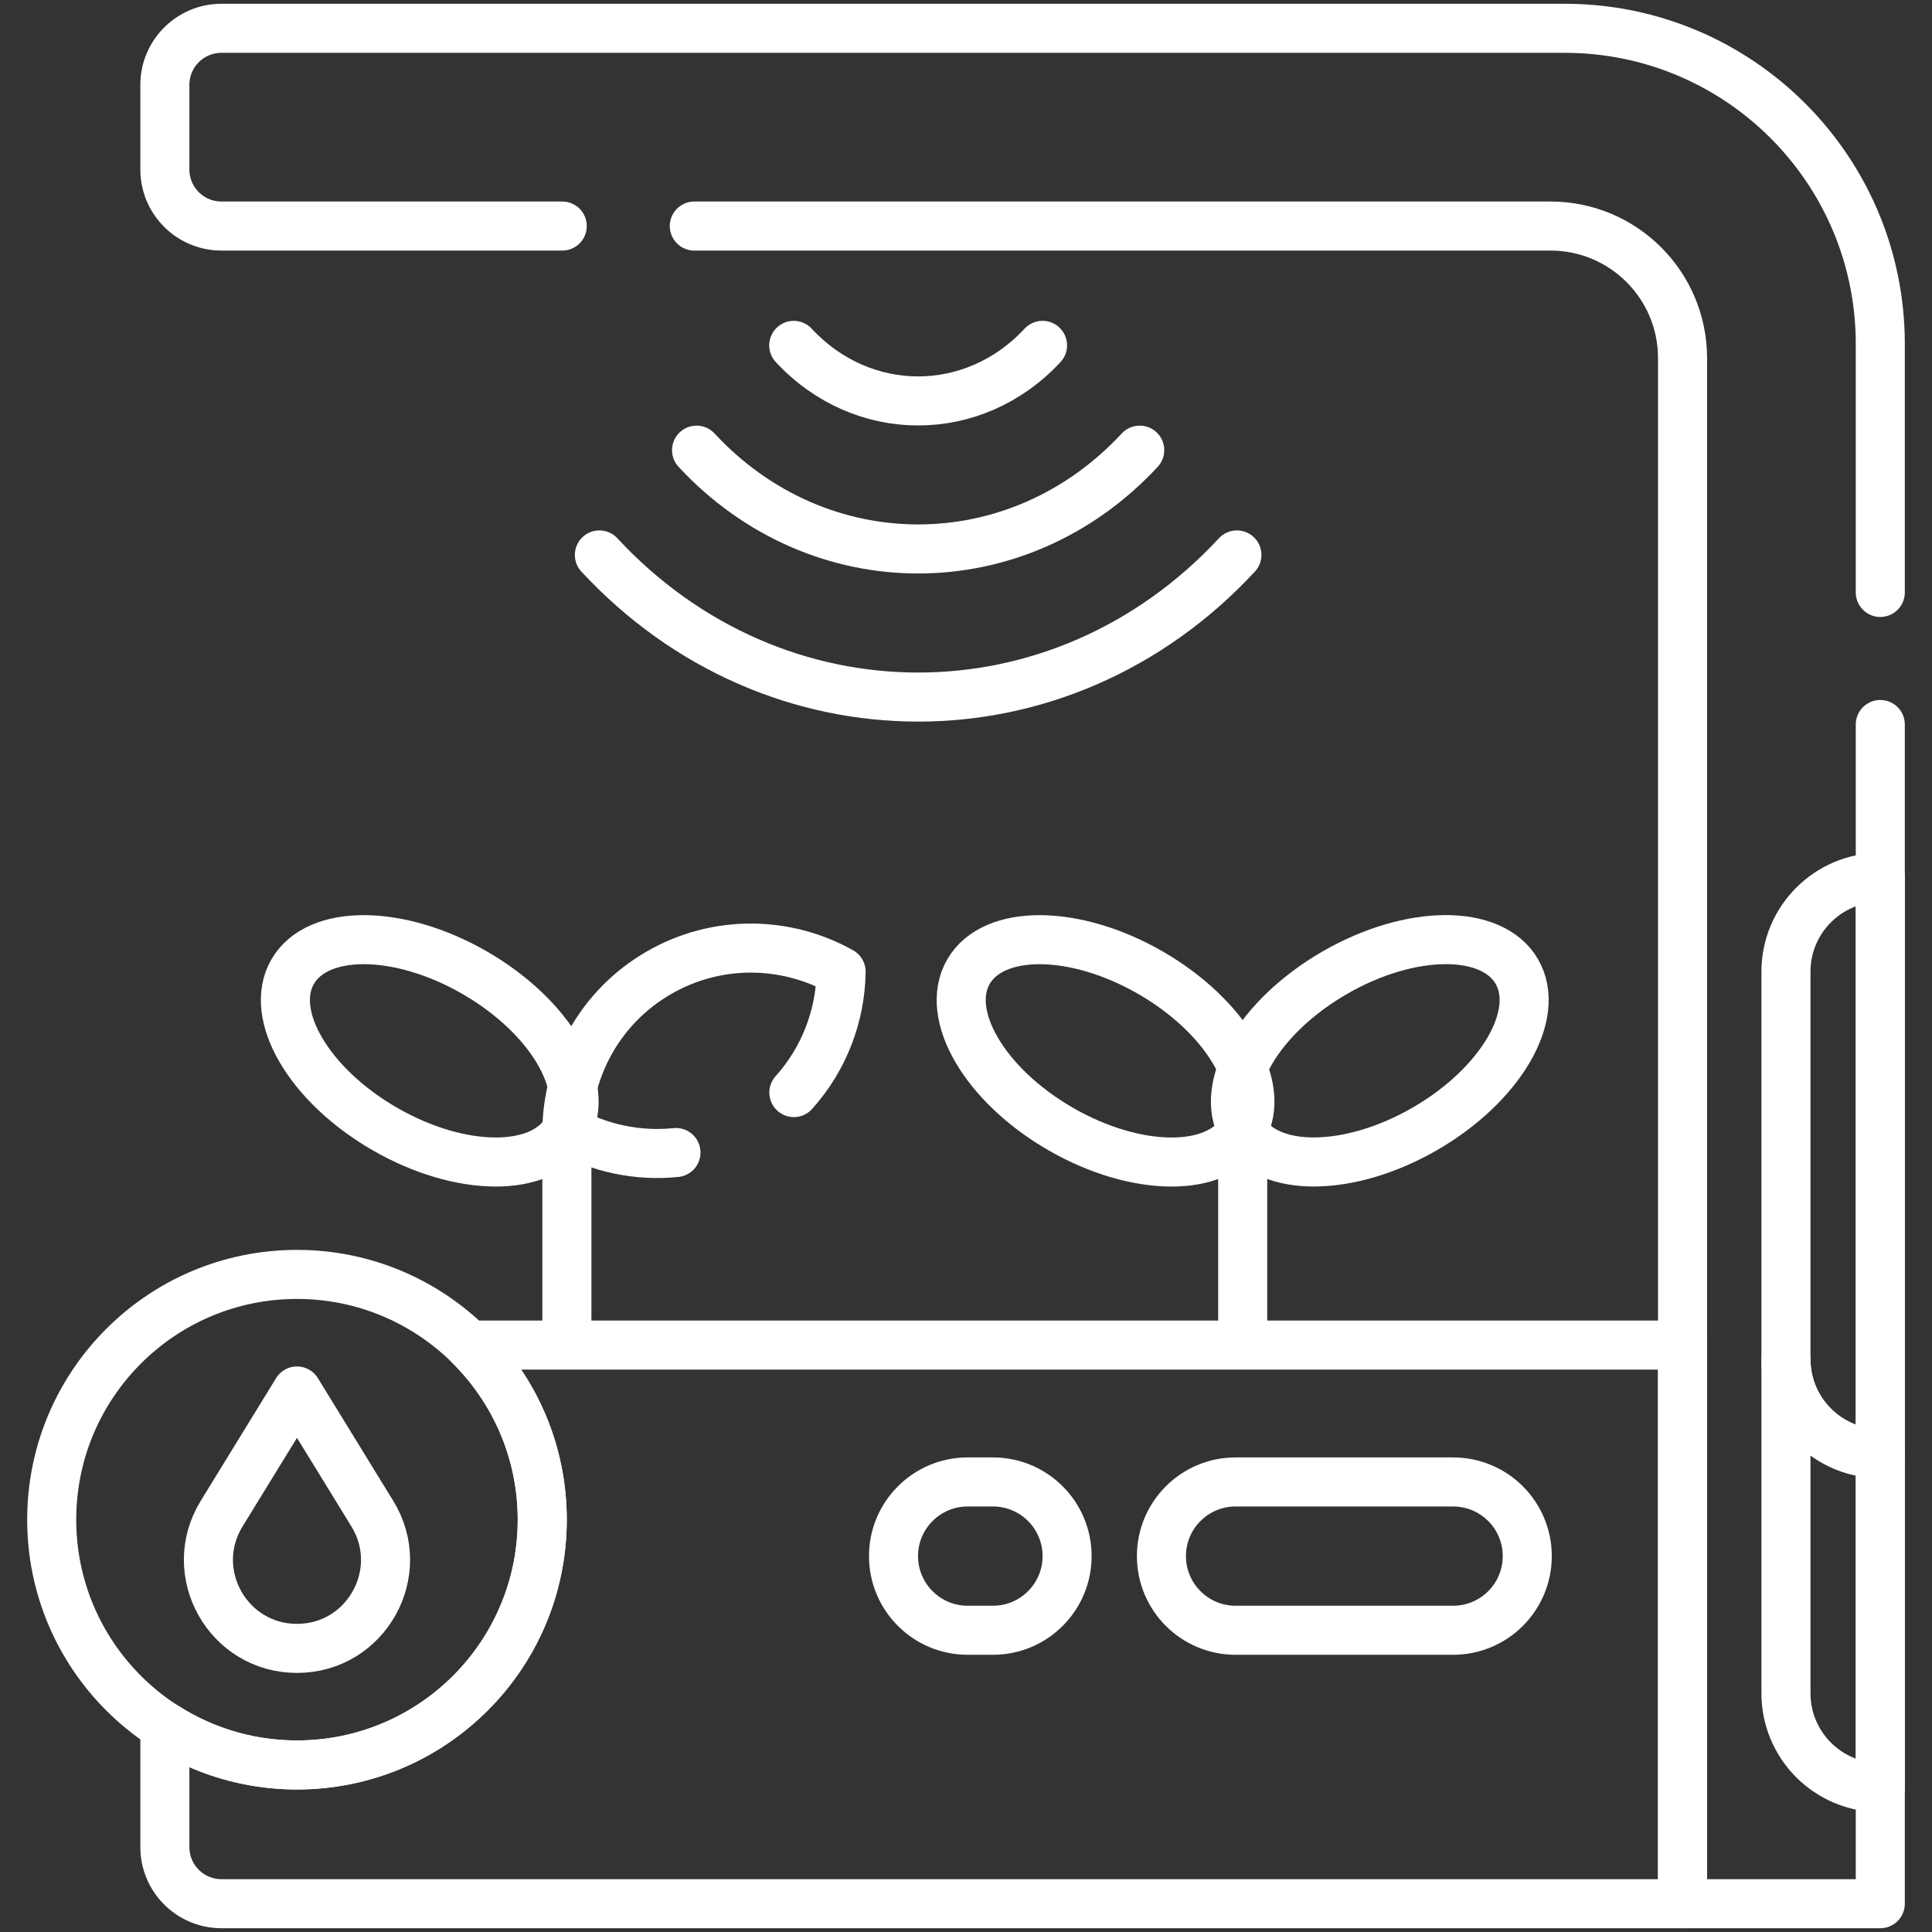
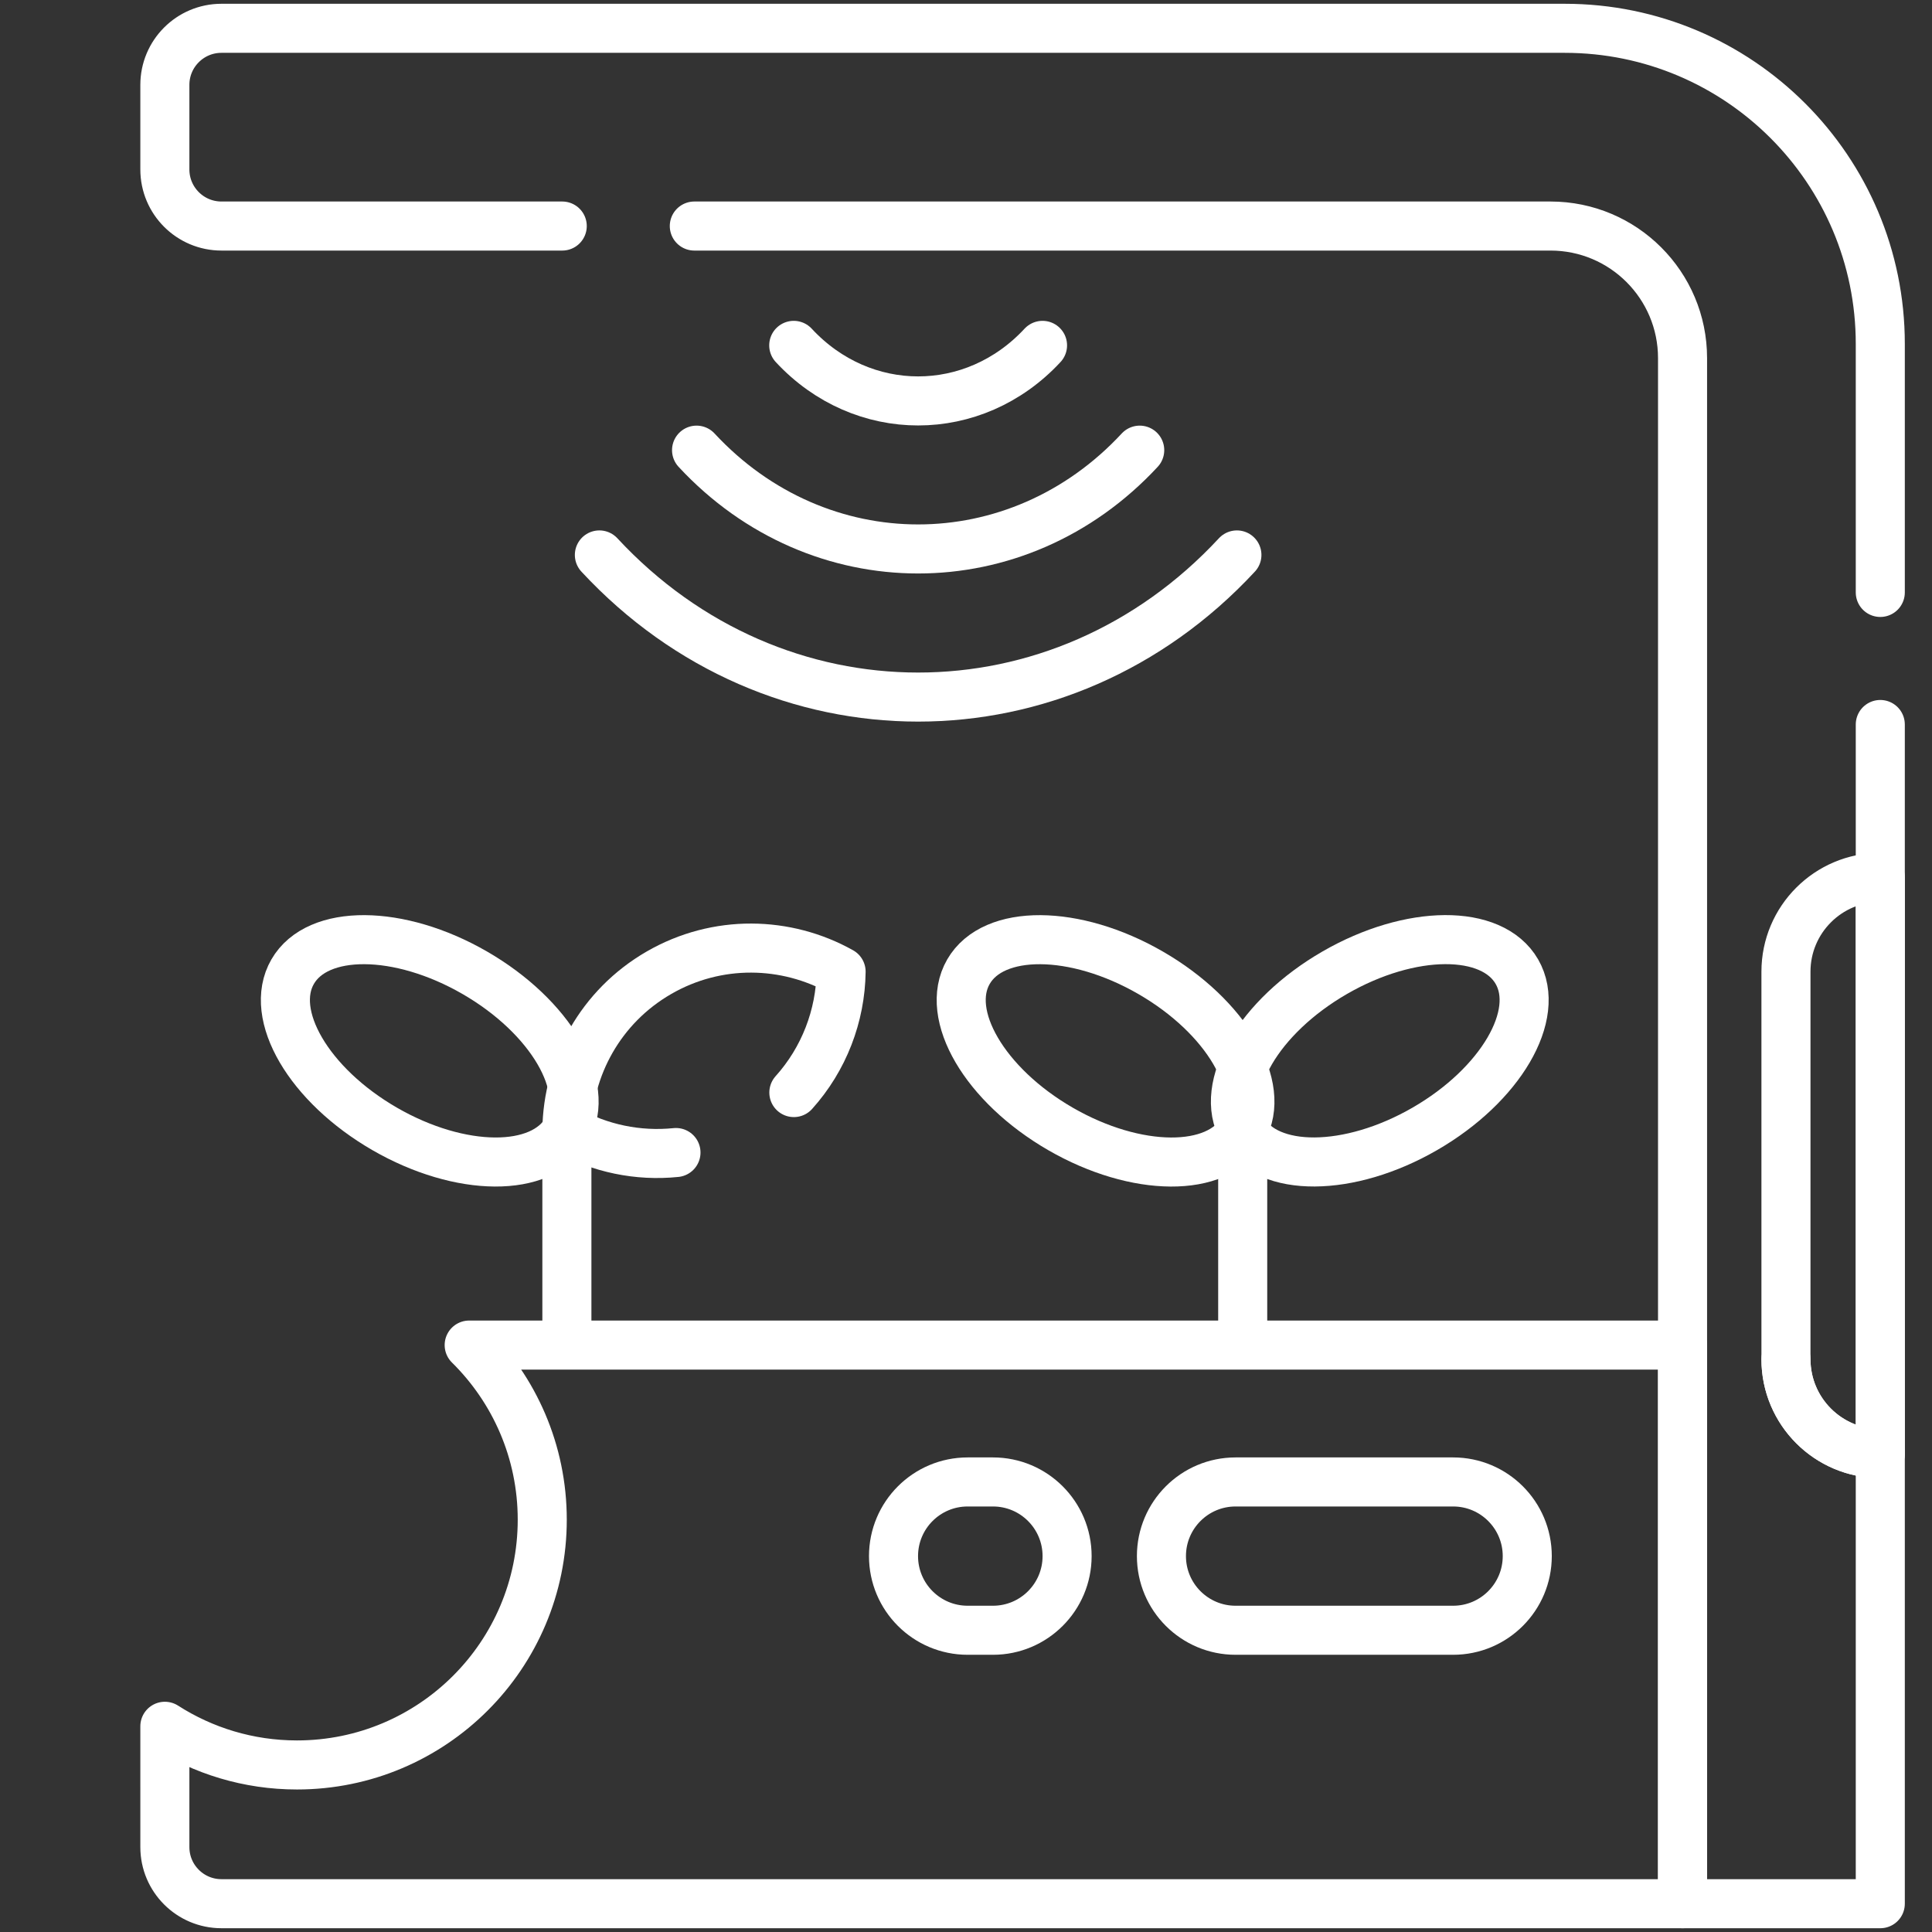
<svg xmlns="http://www.w3.org/2000/svg" version="1.1" id="Capa_1" x="0px" y="0px" viewBox="0 0 512 512" style="enable-background:new 0 0 512 512;" xml:space="preserve" width="300" height="300">
  <rect x="0" y="0" width="512" height="512" fill="#333333" stroke="none" />
  <g transform="matrix(1,0,0,1,0,0)">
    <g>
      <ellipse transform="matrix(0.5 -0.866 0.866 0.5 -184.224 237.876)" style="stroke-linecap: round; stroke-linejoin: round; stroke-miterlimit: 10;" cx="113.894" cy="278.48" rx="23.888" ry="41.957" fill="none" stroke="#ffffffff" data-original-stroke-color="#000000ff" stroke-width="13" data-original-stroke-width="15" />
      <path style="stroke-linecap: round; stroke-linejoin: round; stroke-miterlimit: 10;" d="&#10;&#09;&#09;M210.38,289.54c7.978-8.868,12.368-20.315,12.521-32.038c-14.518-8.131-32.823-8.633-48.28,0.291&#10;&#09;&#09;c-15.457,8.924-24.174,25.028-24.391,41.666c8.746,4.898,18.866,7.005,28.91,5.973" fill="none" stroke="#ffffffff" data-original-stroke-color="#000000ff" stroke-width="13" data-original-stroke-width="15" />
      <line style="stroke-linecap: round; stroke-linejoin: round; stroke-miterlimit: 10;" x1="150.23" y1="354" x2="150.23" y2="299.459" fill="none" stroke="#ffffffff" data-original-stroke-color="#000000ff" stroke-width="13" data-original-stroke-width="15" />
      <ellipse transform="matrix(0.5 -0.866 0.866 0.5 -94.674 392.98)" style="stroke-linecap: round; stroke-linejoin: round; stroke-miterlimit: 10;" cx="292.993" cy="278.48" rx="23.888" ry="41.957" fill="none" stroke="#ffffffff" data-original-stroke-color="#000000ff" stroke-width="13" data-original-stroke-width="15" />
      <ellipse transform="matrix(0.866 -0.5 0.5 0.866 -90.25 220.141)" style="stroke-linecap: round; stroke-linejoin: round; stroke-miterlimit: 10;" cx="365.664" cy="278.48" rx="41.957" ry="23.888" fill="none" stroke="#ffffffff" data-original-stroke-color="#000000ff" stroke-width="13" data-original-stroke-width="15" />
      <line style="stroke-linecap: round; stroke-linejoin: round; stroke-miterlimit: 10;" x1="329.329" y1="354" x2="329.329" y2="299.459" fill="none" stroke="#ffffffff" data-original-stroke-color="#000000ff" stroke-width="13" data-original-stroke-width="15" />
      <path style="stroke-linecap: round; stroke-linejoin: round; stroke-miterlimit: 10;" d="&#10;&#09;&#09;M124.338,356.458c11.951,11.787,19.365,28.162,19.365,46.274c0,35.898-29.101,65-65,65c-12.896,0-24.905-3.771-35.013-10.249V489.5&#10;&#09;&#09;c0,8.284,6.716,15,15,15h387.202V356.458H124.338z" fill="none" stroke="#ffffffff" data-original-stroke-color="#000000ff" stroke-width="13" data-original-stroke-width="15" />
      <path style="stroke-linecap: round; stroke-linejoin: round; stroke-miterlimit: 10;" d="&#10;&#09;&#09;M498.297,157V91.134c0-46.19-37.444-83.634-83.634-83.634H58.69c-8.284,0-15,6.716-15,15v22.404c0,8.284,6.716,15,15,15H149" fill="none" stroke="#ffffffff" data-original-stroke-color="#000000ff" stroke-width="13" data-original-stroke-width="15" />
      <path style="stroke-linecap: round; stroke-linejoin: round; stroke-miterlimit: 10;" d="&#10;&#09;&#09;M184,59.904h226.892c19.33,0,35,15.67,35,35V504.5h52.404V192" fill="none" stroke="#ffffffff" data-original-stroke-color="#000000ff" stroke-width="13" data-original-stroke-width="15" />
-       <path style="stroke-linecap: round; stroke-linejoin: round; stroke-miterlimit: 10;" d="&#10;&#09;&#09;M473.297,360.21v88.522c0,13.807,11.193,25,25,25l0,0V385.21l0,0C484.49,385.21,473.297,374.017,473.297,360.21z" fill="none" stroke="#ffffffff" data-original-stroke-color="#000000ff" stroke-width="13" data-original-stroke-width="15" />
+       <path style="stroke-linecap: round; stroke-linejoin: round; stroke-miterlimit: 10;" d="&#10;&#09;&#09;M473.297,360.21c0,13.807,11.193,25,25,25l0,0V385.21l0,0C484.49,385.21,473.297,374.017,473.297,360.21z" fill="none" stroke="#ffffffff" data-original-stroke-color="#000000ff" stroke-width="13" data-original-stroke-width="15" />
      <g>
        <g>
          <path style="stroke-linecap: round; stroke-linejoin: round; stroke-miterlimit: 10;" d="&#10;&#09;&#09;&#09;&#09;M327.792,147.065c-46.58,50.223-122.371,50.223-168.95,0" fill="none" stroke="#ffffffff" data-original-stroke-color="#000000ff" stroke-width="13" data-original-stroke-width="15" />
          <path style="stroke-linecap: round; stroke-linejoin: round; stroke-miterlimit: 10;" d="&#10;&#09;&#09;&#09;&#09;M302.037,119.296c-32.378,34.911-85.063,34.911-117.441,0" fill="none" stroke="#ffffffff" data-original-stroke-color="#000000ff" stroke-width="13" data-original-stroke-width="15" />
          <path style="stroke-linecap: round; stroke-linejoin: round; stroke-miterlimit: 10;" d="&#10;&#09;&#09;&#09;&#09;M276.282,91.526c-18.206,19.631-47.725,19.631-65.932,0" fill="none" stroke="#ffffffff" data-original-stroke-color="#000000ff" stroke-width="13" data-original-stroke-width="15" />
        </g>
      </g>
      <path style="stroke-linecap: round; stroke-linejoin: round; stroke-miterlimit: 10;" d="&#10;&#09;&#09;M385.088,432.036h-57.645c-10.853,0-19.651-8.798-19.651-19.652l0,0c0-10.853,8.798-19.652,19.651-19.652h57.645&#10;&#09;&#09;c10.853,0,19.652,8.798,19.652,19.652l0,0C404.739,423.237,395.941,432.036,385.088,432.036z" fill="none" stroke="#ffffffff" data-original-stroke-color="#000000ff" stroke-width="13" data-original-stroke-width="15" />
      <path style="stroke-linecap: round; stroke-linejoin: round; stroke-miterlimit: 10;" d="&#10;&#09;&#09;M282.792,412.384c0-10.853-8.798-19.652-19.652-19.652h-6.697c-10.853,0-19.652,8.798-19.652,19.652&#10;&#09;&#09;c0,10.853,8.798,19.652,19.652,19.652h6.697C273.993,432.036,282.792,423.237,282.792,412.384z" fill="none" stroke="#ffffffff" data-original-stroke-color="#000000ff" stroke-width="13" data-original-stroke-width="15" />
      <g>
-         <circle style="stroke-linecap: round; stroke-linejoin: round; stroke-miterlimit: 10;" cx="78.703" cy="402.732" r="65" fill="none" stroke="#ffffffff" data-original-stroke-color="#000000ff" stroke-width="13" data-original-stroke-width="15" />
-       </g>
-       <path style="stroke-linecap: round; stroke-linejoin: round; stroke-miterlimit: 10;" d="&#10;&#09;&#09;M78.703,368.625l-19.97,32.513c-9.591,15.615,1.644,35.702,19.97,35.702h0c18.326,0,29.561-20.087,19.97-35.702L78.703,368.625z" fill="none" stroke="#ffffffff" data-original-stroke-color="#000000ff" stroke-width="13" data-original-stroke-width="15" />
+         </g>
      <path style="stroke-linecap: round; stroke-linejoin: round; stroke-miterlimit: 10;" d="&#10;&#09;&#09;M498.297,232.512L498.297,232.512c-13.807,0-25,11.193-25,25V360.21c0,13.807,11.193,25,25,25h0V232.512z" fill="none" stroke="#ffffffff" data-original-stroke-color="#000000ff" stroke-width="13" data-original-stroke-width="15" />
    </g>
  </g>
</svg>